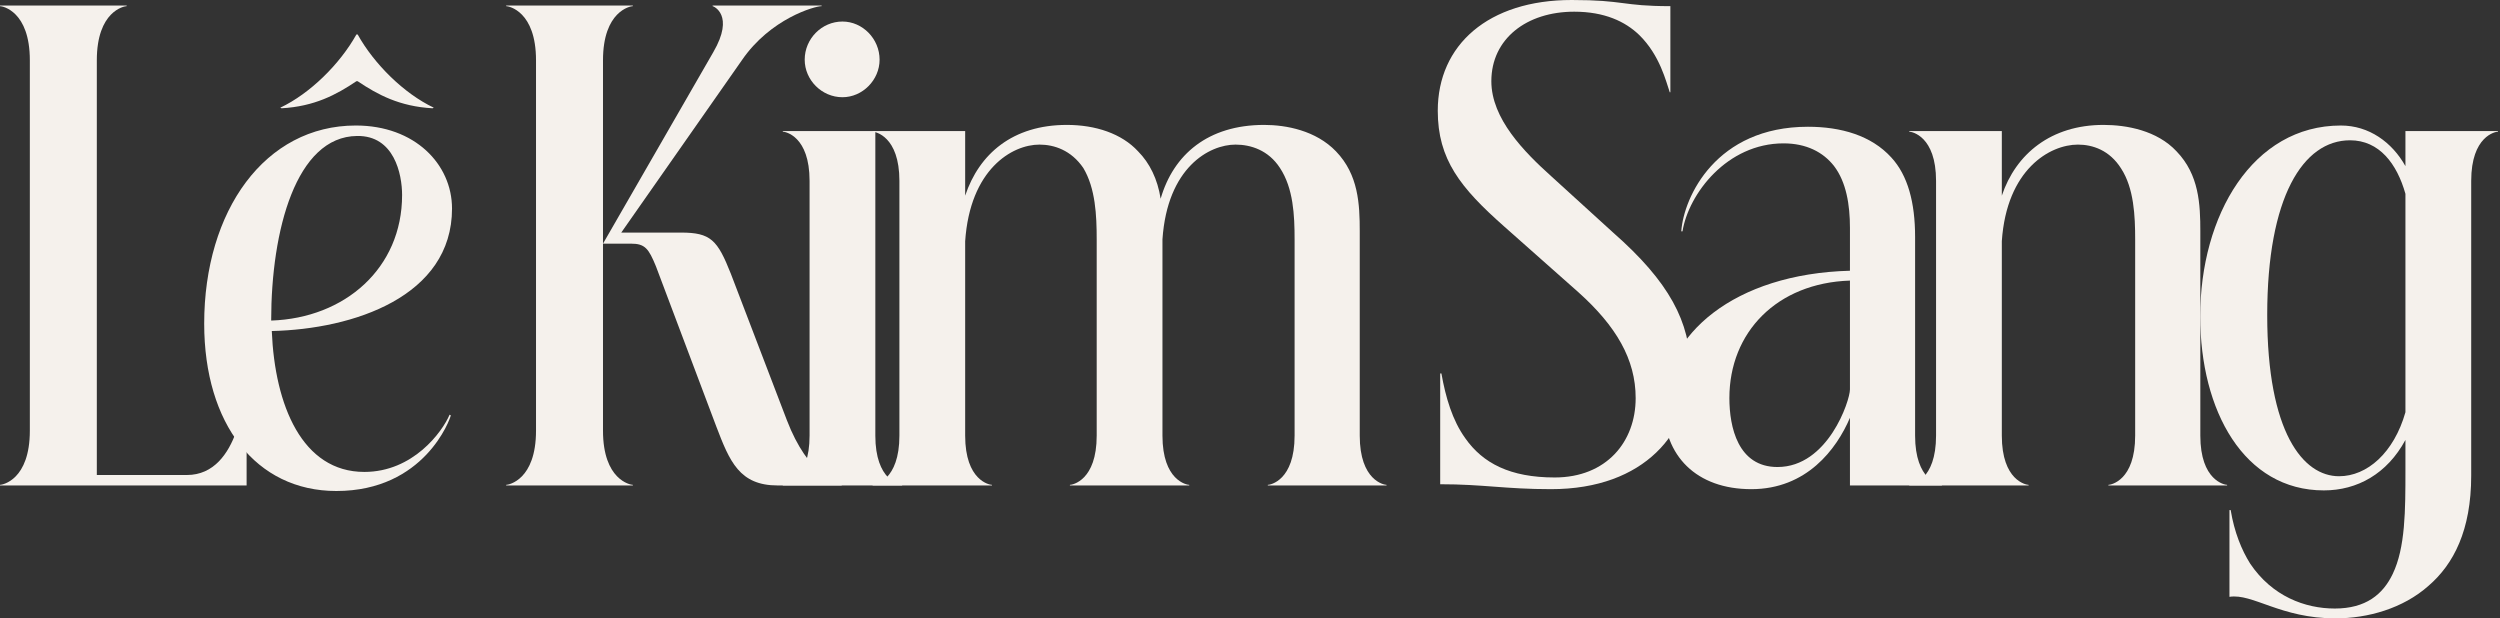
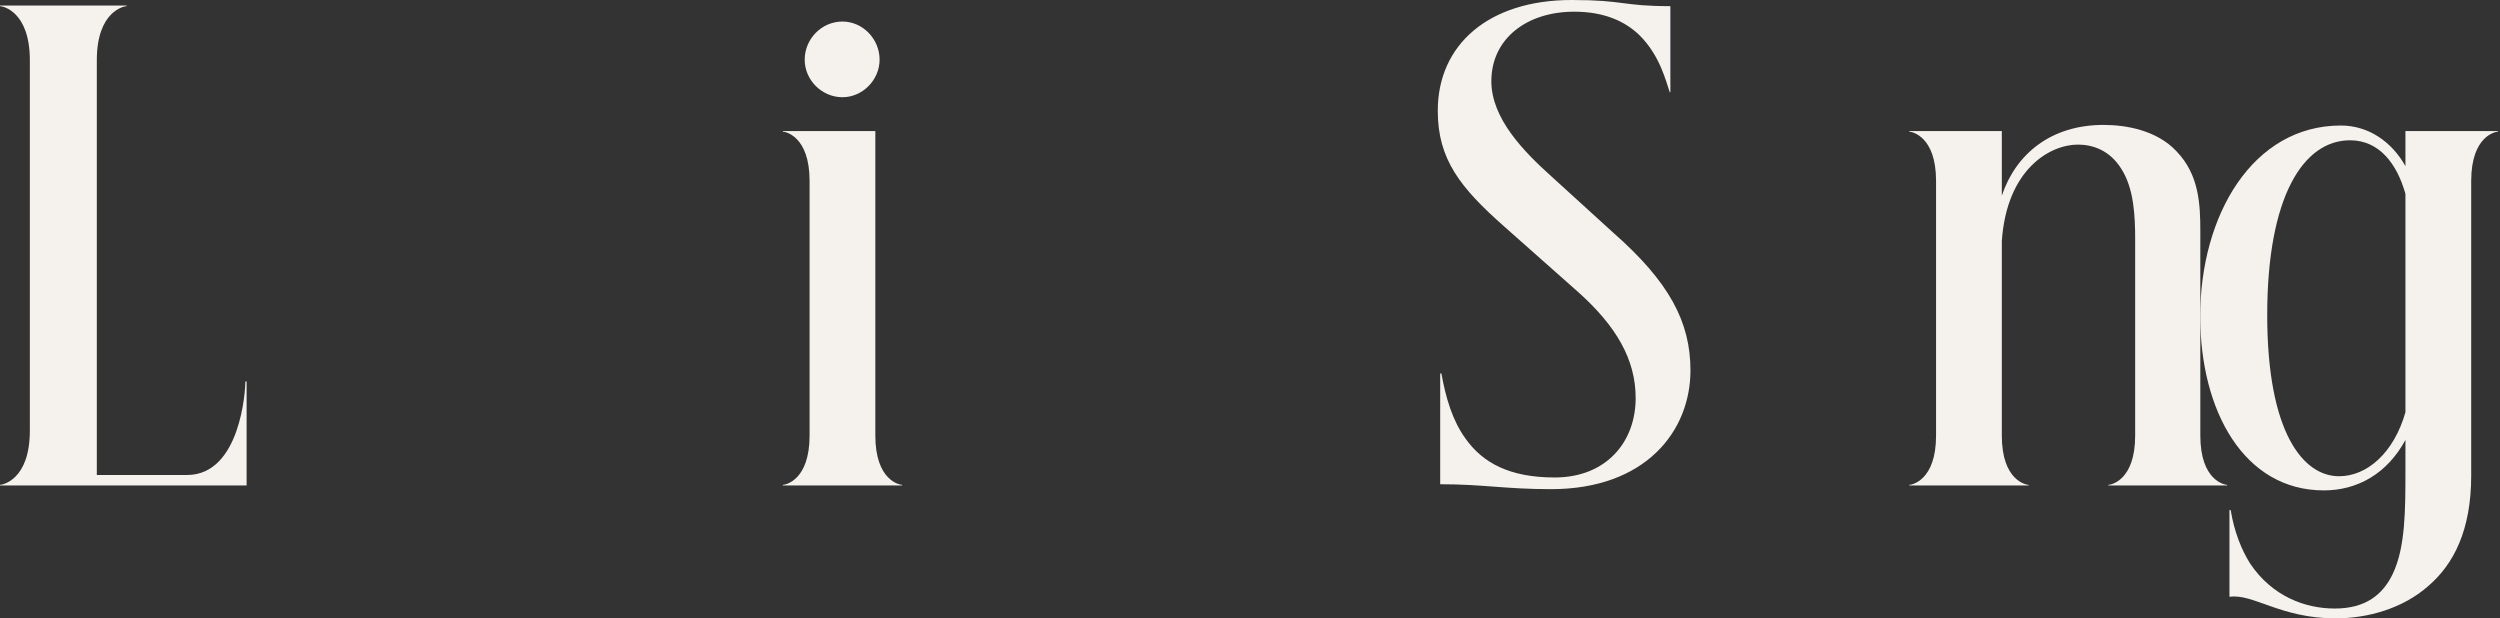
<svg xmlns="http://www.w3.org/2000/svg" width="283" height="70" viewBox="0 0 283 70" fill="none">
  <rect x="0" y="0" width="283" height="70" fill="#333333" stroke="none" />
  <path d="M264.3 68.886C267.815 68.886 269.745 67.284 270.848 64.985C272.295 61.99 272.295 57.741 272.295 53.214V49.801C270.228 53.632 266.85 55.513 263.059 55.513C254.029 55.513 249.066 46.527 249.066 35.801C249.066 24.378 254.994 14.209 264.989 14.209C268.16 14.209 270.779 16.09 272.295 18.806V14.836H282.773V14.905C282.497 14.905 279.74 15.393 279.74 20.478V53.841C279.74 60.04 277.741 63.871 274.915 66.308C272.02 68.886 268.022 70 264.369 70C258.165 70 254.994 67.144 252.375 67.562V57.741H252.513C252.926 60.249 253.754 62.269 254.719 63.801C257.2 67.493 260.922 68.886 264.3 68.886ZM256.649 35.662C256.649 48.965 260.715 53.91 264.782 53.91C267.953 53.91 270.986 51.264 272.295 46.667V21.94C271.33 18.527 269.332 15.881 266.023 15.881C260.715 15.881 256.649 22.289 256.649 35.662Z" fill="#F5F1EC" />
  <path d="M219.162 20.478C219.162 15.393 216.404 14.906 216.129 14.906V14.836H226.606V22.15C228.191 17.413 232.189 14.14 238.117 14.14C240.736 14.14 244.183 14.767 246.388 17.135C248.939 19.781 249.077 23.125 249.077 26.189V49.314C249.077 54.398 251.834 54.886 252.11 54.886V54.956H238.668V54.886C238.944 54.886 241.701 54.398 241.701 49.314V27.095C241.701 24.448 241.563 21.314 240.116 19.085C238.806 16.995 236.876 16.369 235.222 16.369C232.051 16.369 227.157 19.155 226.606 27.304V49.314C226.606 54.398 229.363 54.886 229.639 54.886V54.956H216.129V54.886C216.404 54.886 219.162 54.398 219.162 49.314V20.478Z" fill="#F5F1EC" />
-   <path d="M201.9 16.229C195.49 16.229 191.147 21.941 190.458 26.189H190.32C190.596 22.289 194.249 14.349 204.657 14.349C208.38 14.349 211.826 15.324 214.101 17.831C215.962 19.851 216.789 22.916 216.789 26.816V49.314C216.789 54.398 219.546 54.886 219.822 54.886V54.956H209.414V47.294C207.897 50.846 204.52 55.373 198.247 55.373C192.044 55.373 188.321 51.612 188.321 45.901C188.321 37.891 196.317 30.995 209.414 30.647V25.771C209.414 23.194 209 20.617 207.621 18.806C206.381 17.204 204.451 16.229 201.9 16.229ZM195.766 45.065C195.766 48.339 196.731 52.866 201.211 52.866C206.932 52.866 209.414 45.344 209.414 44.09V31.762C201.142 32.04 195.766 37.612 195.766 45.065Z" fill="#F5F1EC" />
  <path d="M162.755 12.537C162.755 5.085 168.476 0 177.919 0C183.916 0 183.571 0.697 189.086 0.697V10.448H189.017C188.603 9.264 187.914 6.269 185.57 3.97C183.985 2.438 181.641 1.323 178.195 1.323C172.818 1.323 168.82 4.388 168.82 9.194C168.82 13.443 172.543 17.204 175.644 19.99L182.606 26.328C188.948 31.901 191.36 36.428 191.36 41.93C191.36 48.826 186.259 55.373 175.575 55.373C170.406 55.373 167.924 54.816 163.03 54.816V42.279H163.168C163.651 44.995 164.409 47.572 165.857 49.592C167.855 52.448 170.957 54.05 175.989 54.05C181.848 54.05 185.157 50.01 185.157 45.065C185.157 40.677 182.951 36.915 178.677 33.085L170.268 25.632C165.305 21.244 162.755 18.04 162.755 12.537Z" fill="#F5F1EC" />
-   <path d="M143.515 54.956V54.886C143.791 54.886 146.548 54.398 146.548 49.314V27.095C146.548 24.378 146.41 21.314 144.894 19.015C143.584 16.995 141.585 16.369 139.862 16.369C136.898 16.369 132.142 18.946 131.59 27.095V49.314C131.59 54.398 134.347 54.886 134.623 54.886V54.956H121.113V54.886C121.389 54.886 124.146 54.398 124.146 49.314V27.095C124.146 24.378 124.008 21.314 122.63 19.015C121.251 16.995 119.321 16.369 117.667 16.369C114.565 16.369 109.809 19.155 109.257 27.304V49.314C109.257 54.398 112.015 54.886 112.29 54.886V54.956H98.78V54.886C99.056 54.886 101.813 54.398 101.813 49.314V20.478C101.813 15.393 99.056 14.906 98.78 14.906V14.836H109.257V22.15C110.843 17.413 114.634 14.14 120.769 14.14C124.008 14.14 126.972 15.115 128.833 17.135C130.143 18.458 131.039 20.269 131.384 22.498C132.831 17.483 136.76 14.14 143.101 14.14C145.583 14.14 148.96 14.767 151.235 17.135C153.785 19.781 153.923 23.125 153.923 26.189V49.314C153.923 54.398 156.68 54.886 156.956 54.886V54.956H143.515Z" fill="#F5F1EC" />
  <path d="M91.644 20.477C91.644 15.393 88.886 14.905 88.611 14.905V14.835H99.088V49.313C99.088 54.398 101.845 54.885 102.121 54.885V54.955H88.611V54.885C88.886 54.885 91.644 54.398 91.644 49.313V20.477ZM91.092 6.756C91.092 4.388 93.022 2.438 95.366 2.438C97.64 2.438 99.57 4.388 99.57 6.756C99.57 9.054 97.64 11.005 95.366 11.005C93.022 11.005 91.092 9.054 91.092 6.756Z" fill="#F5F1EC" />
-   <path d="M80.736 5.92C83.217 1.671 80.736 0.696 80.667 0.696V0.626H93.005V0.696C92.247 0.696 87.215 2.089 83.975 6.825L70.327 26.328H77.082C80.46 26.328 81.218 27.163 82.734 30.994L89.076 47.571C91.488 53.84 94.797 54.815 95.279 54.815V54.954H88.042C83.699 54.954 82.597 52.238 81.08 48.268L74.256 30.158C73.429 28.138 73.016 27.581 71.43 27.581H68.259L80.736 5.92ZM57.3 54.954V54.885C57.575 54.885 60.677 54.328 60.677 48.755V6.825C60.677 1.253 57.575 0.696 57.3 0.696V0.626H71.637V0.696C71.361 0.696 68.259 1.253 68.259 6.825V48.755C68.259 54.328 71.361 54.885 71.637 54.885V54.954H57.3Z" fill="#F5F1EC" />
-   <path d="M38.072 55.581C28.974 55.581 23.115 47.989 23.115 36.636C23.115 23.82 30.008 14.208 40.278 14.208C46.964 14.208 51.169 18.596 51.169 23.611C51.169 33.571 40.002 37.263 30.766 37.472C31.11 45.899 34.212 53.422 41.243 53.422C46.757 53.422 50.066 48.894 50.893 46.944L51.031 47.014C50.962 47.432 48.067 55.581 38.072 55.581ZM30.697 36.288C39.037 36.009 45.517 30.367 45.517 22.078C45.517 19.71 44.621 15.322 40.416 15.392C33.523 15.462 30.697 26.049 30.697 36.288ZM31.731 12.188L31.869 12.258C35.591 12.049 38.072 10.725 40.347 9.193H40.485C42.76 10.725 45.241 12.049 48.963 12.258L49.101 12.188C45.723 10.586 42.346 7.243 40.485 3.899H40.347C38.486 7.243 35.108 10.586 31.731 12.188Z" fill="#F5F1EC" />
  <path d="M21.161 53.77C27.227 53.77 27.778 44.158 27.778 43.183H27.916V54.954H0V54.885C0.276 54.885 3.378 54.328 3.378 48.755V6.825C3.378 1.253 0.276 0.696 0 0.696V0.626H14.337V0.696C14.062 0.696 10.96 1.253 10.96 6.825V53.77H21.161Z" fill="#F5F1EC" />
</svg>